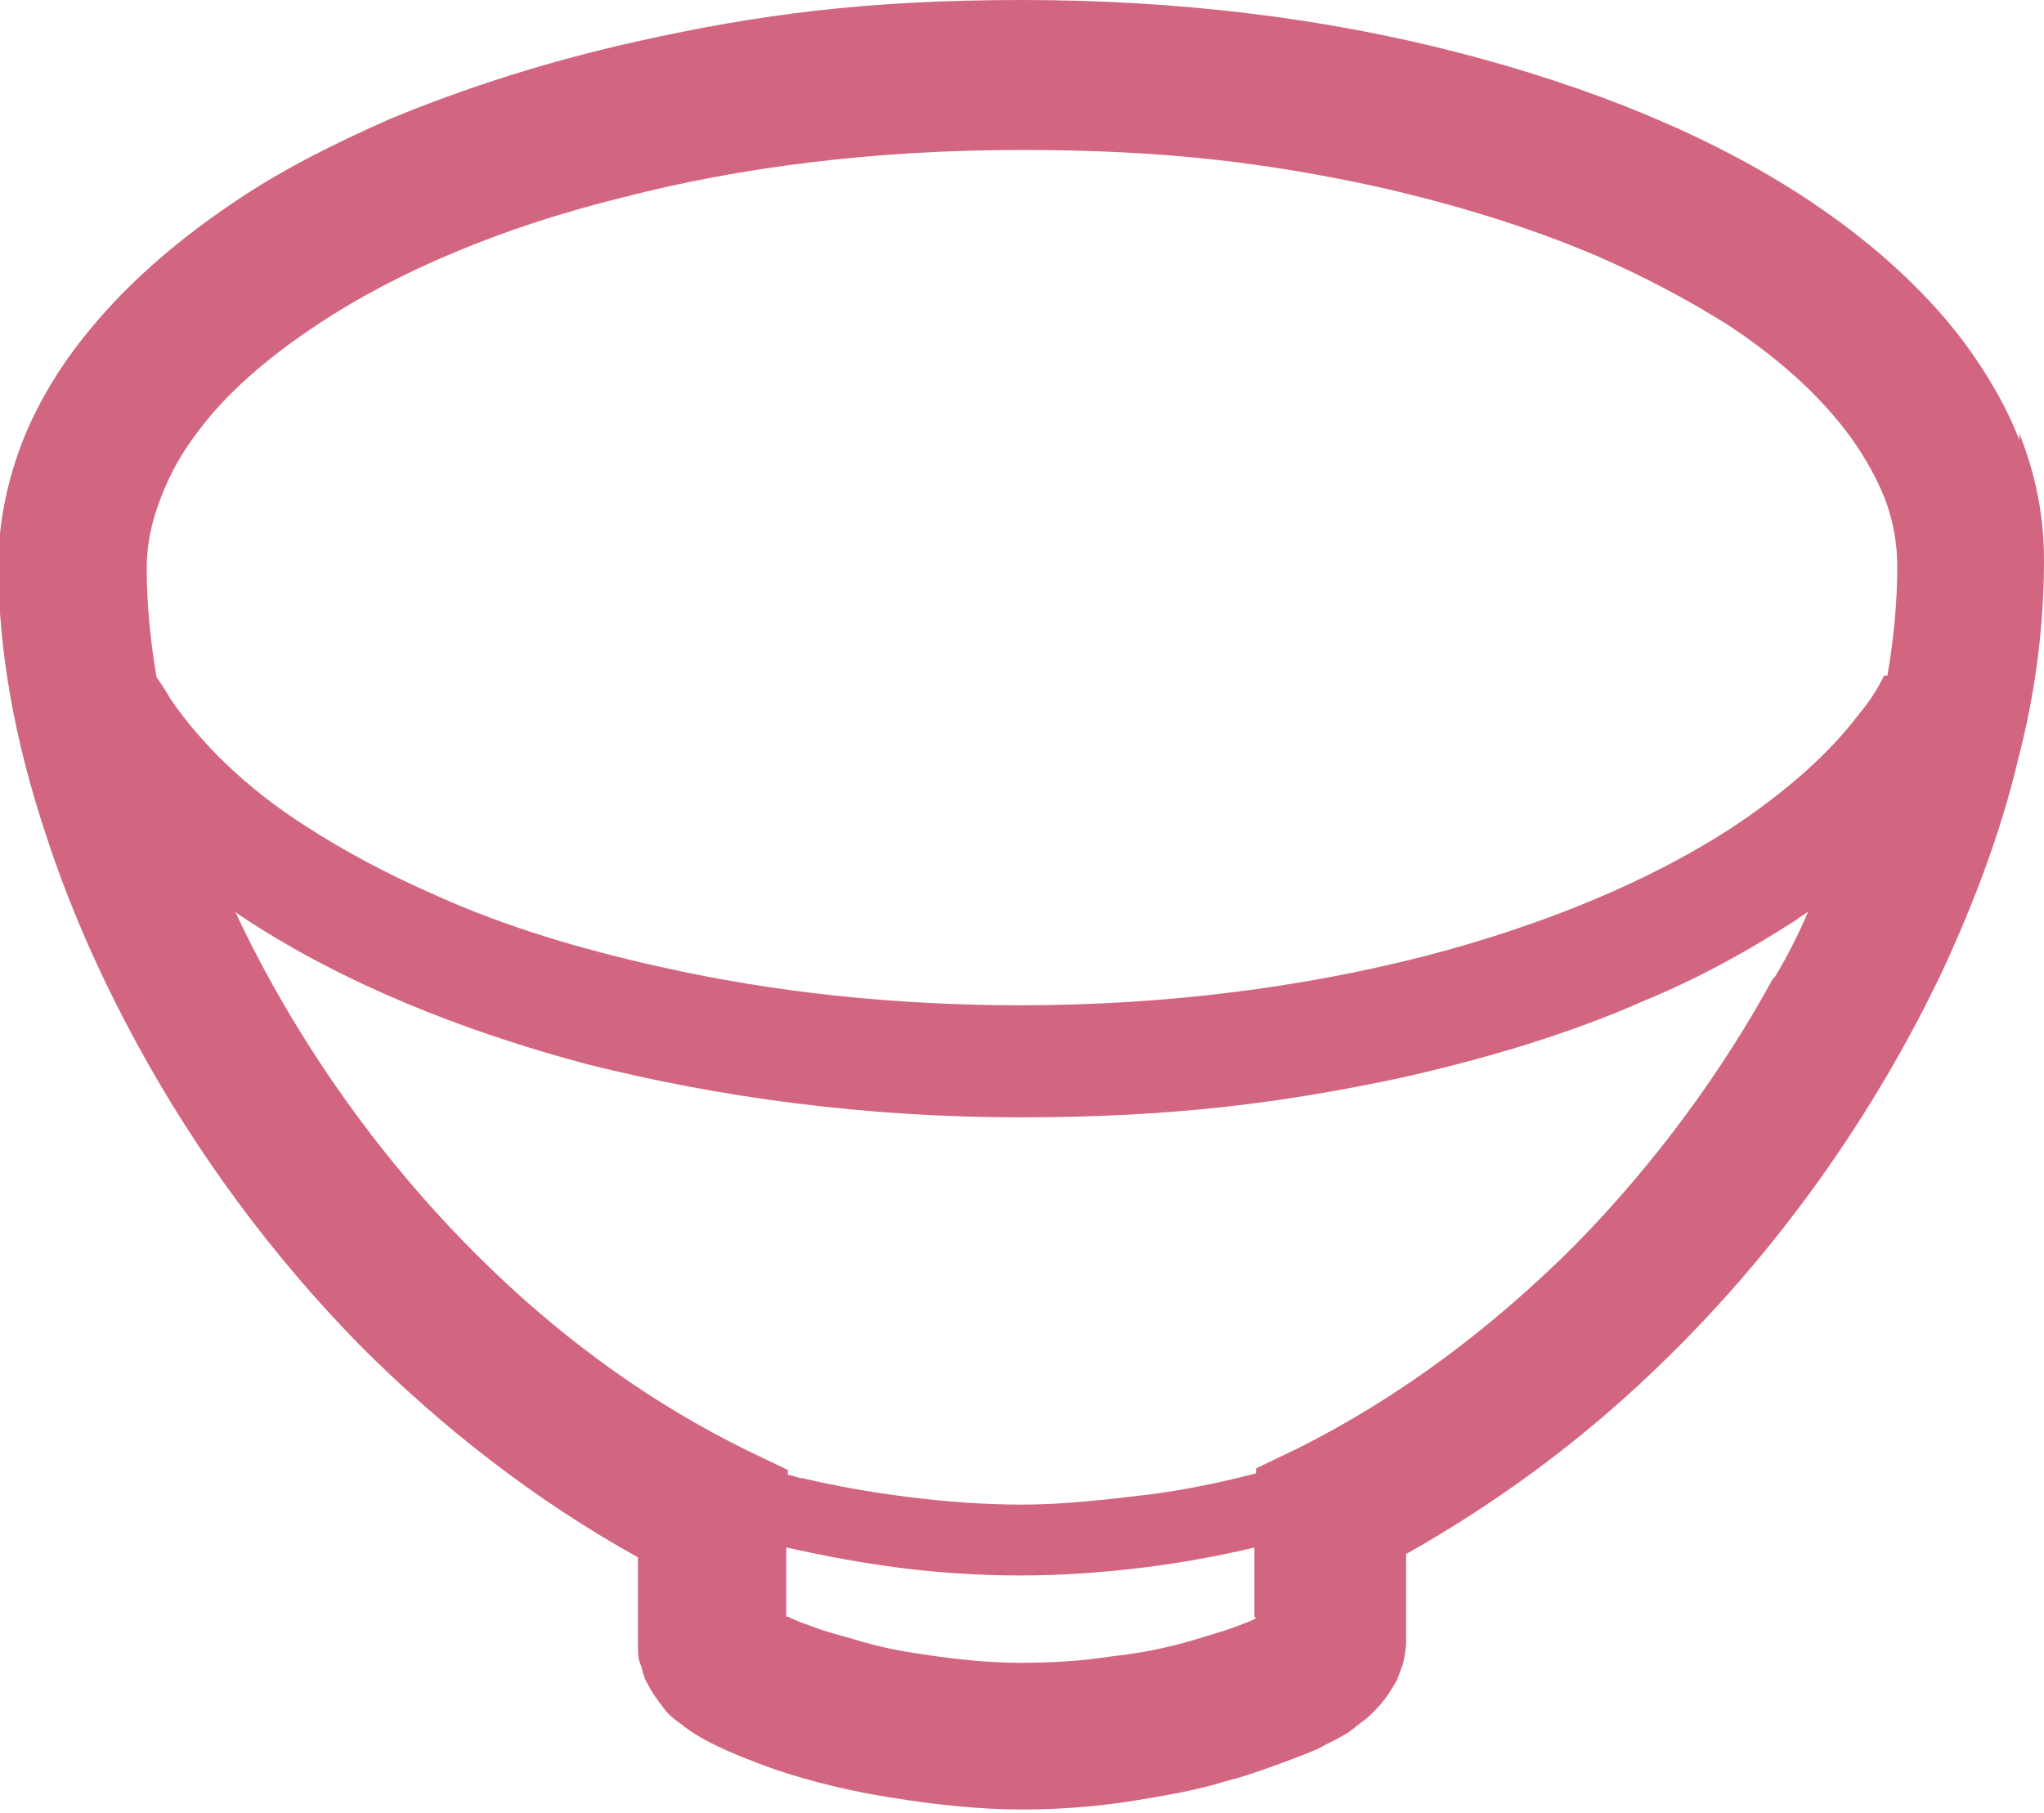
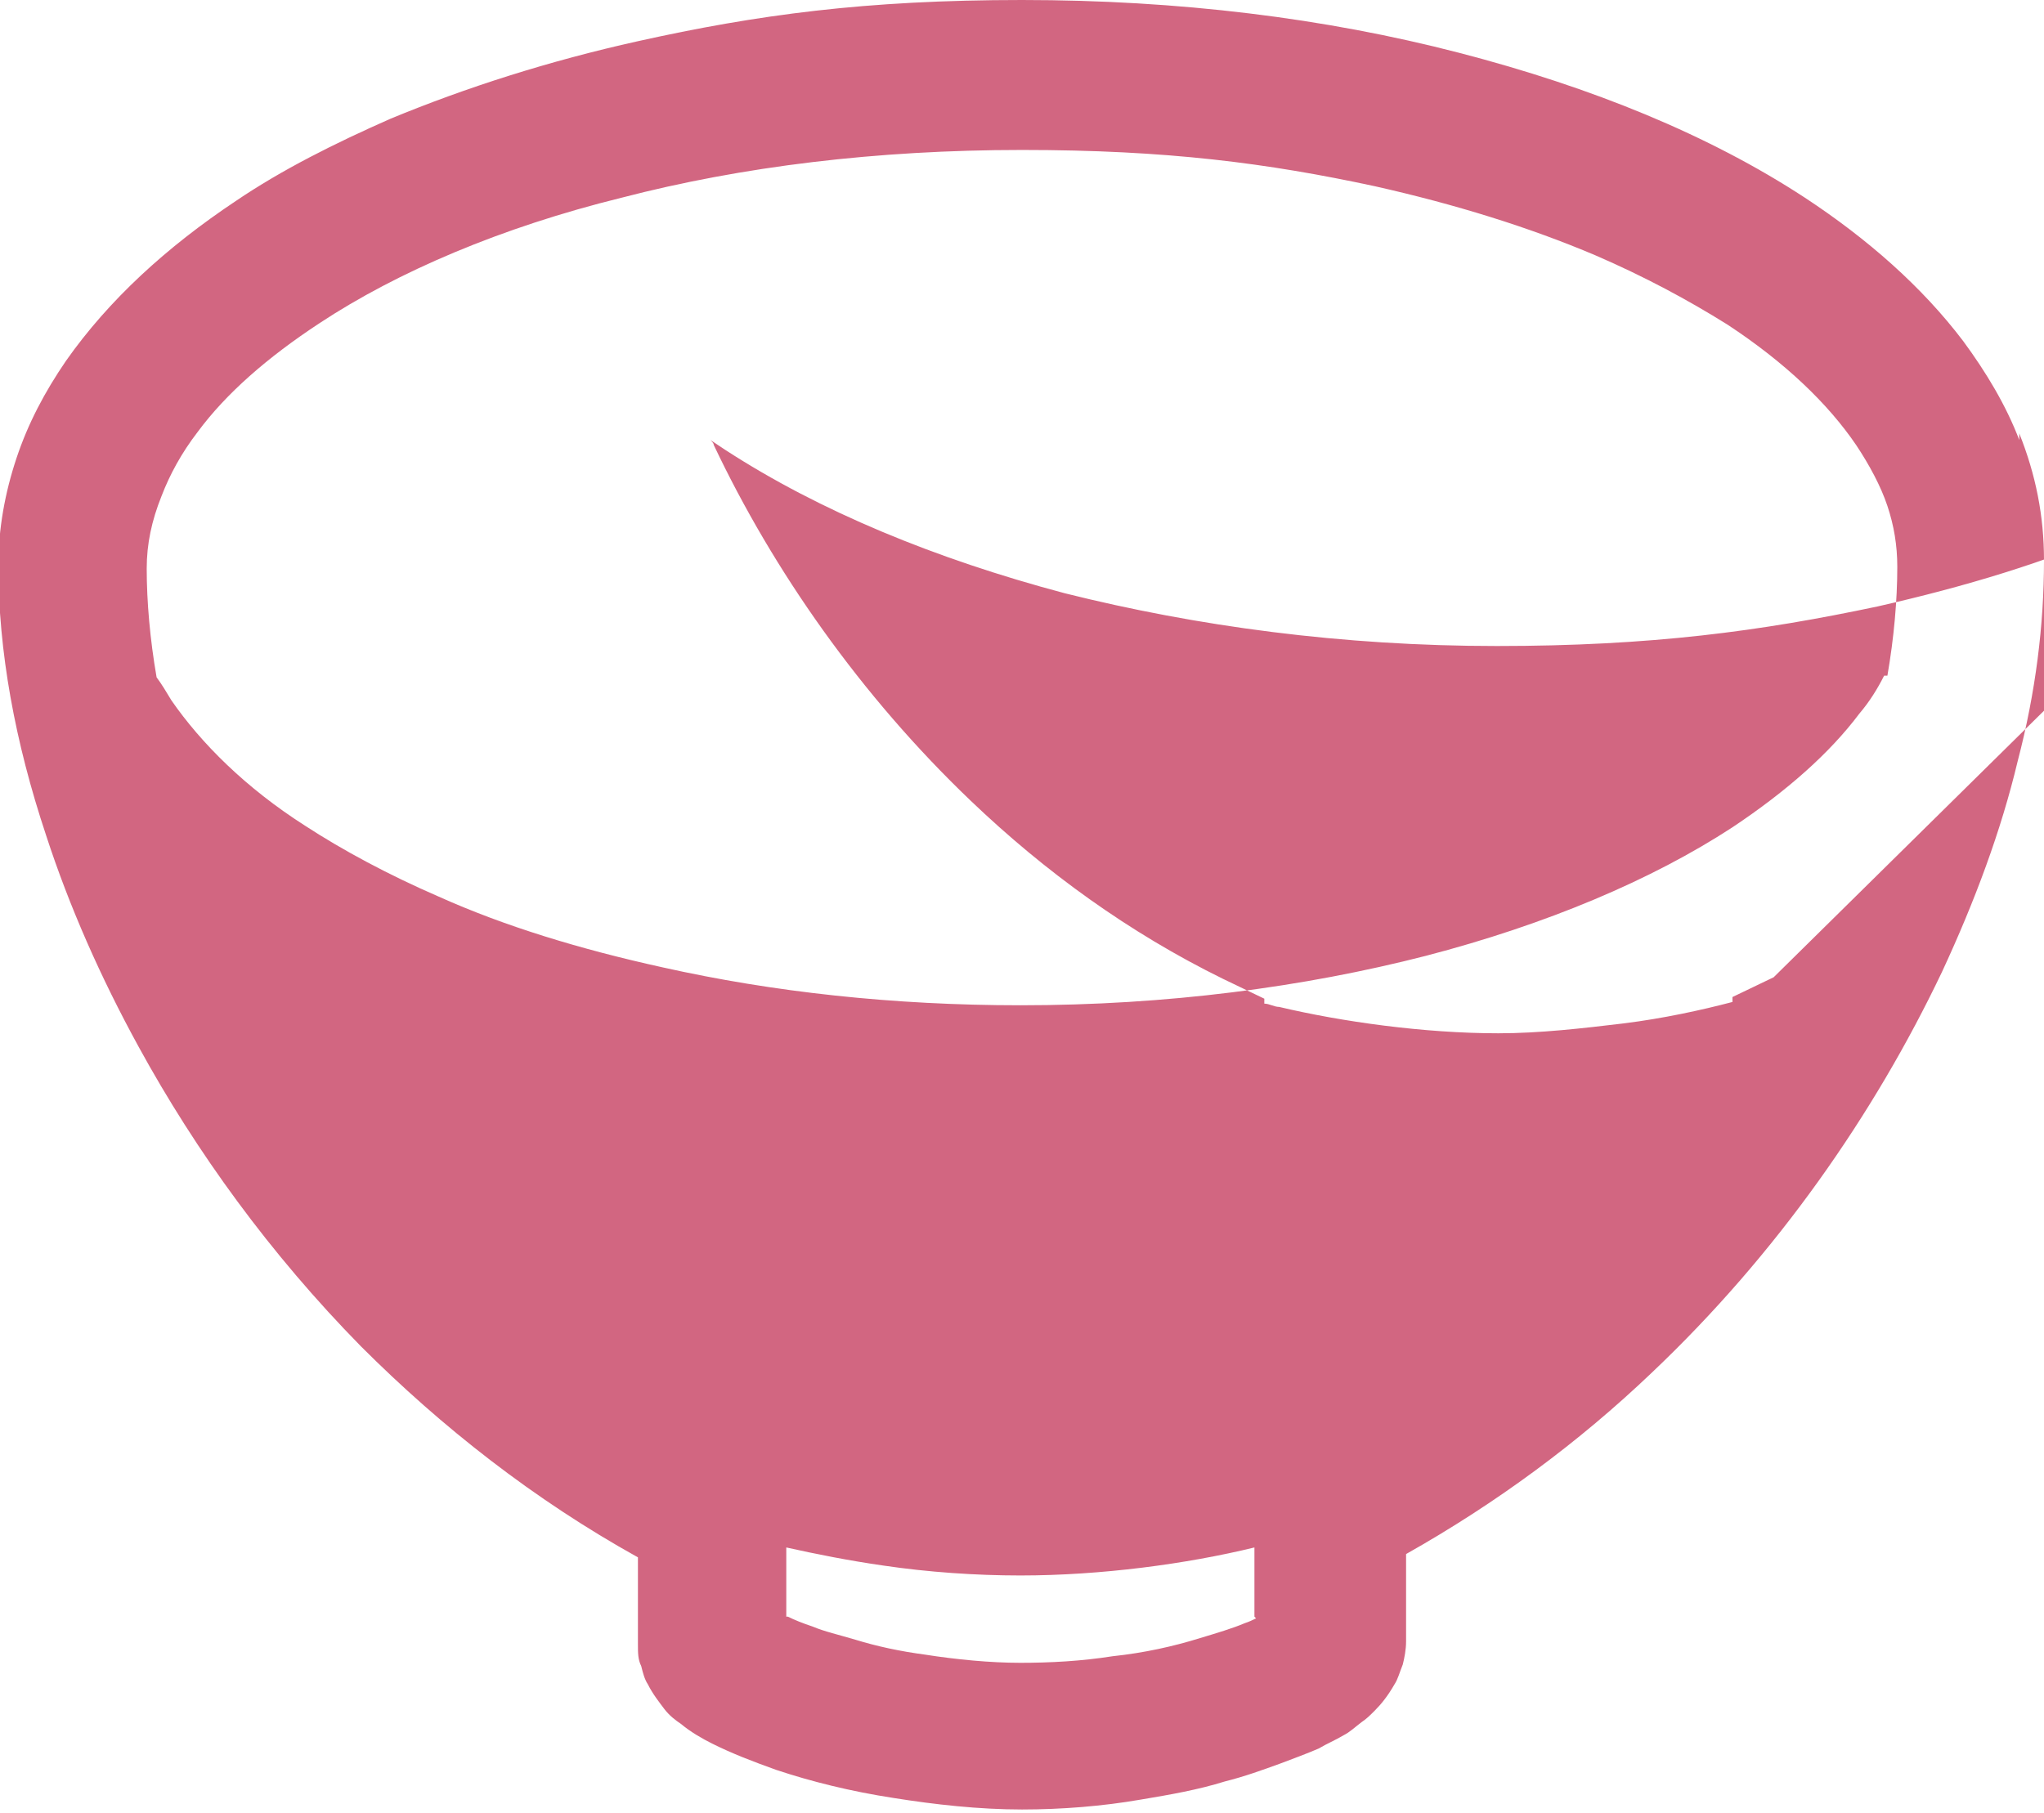
<svg xmlns="http://www.w3.org/2000/svg" id="b" data-name="Layer 2" width="124" height="110" viewBox="0 0 124 110">
  <g id="c" data-name="object">
-     <path d="m122.5,26.7c-.8-2.1-2-4.1-3.4-6-2.5-3.3-5.8-6.2-9.6-8.7-5.8-3.8-12.9-6.7-21-8.8-8.1-2.1-17-3.2-26.5-3.2s-16.1.9-23.3,2.5c-5.4,1.2-10.4,2.8-15,4.7-3.4,1.5-6.6,3.1-9.4,5-4.2,2.8-7.7,6-10.3,9.7-1.3,1.9-2.3,3.8-3,5.9-.7,2.1-1.1,4.3-1.1,6.5,0,5.2,1,10.7,2.9,16.4,1.4,4.3,3.3,8.6,5.6,12.8,3.5,6.4,8,12.6,13.5,18.2,4.9,4.9,10.5,9.3,16.8,12.8v5.3c0,.5,0,.9.2,1.3.1.4.2.8.4,1.1.3.6.7,1.1,1,1.5.3.4.7.7,1,.9.6.5,1.3.9,1.9,1.2,1.2.6,2.5,1.1,3.9,1.6,2.1.7,4.5,1.3,7.1,1.7,2.5.4,5.2.7,7.8.7,2.4,0,4.9-.2,7.2-.6,1.8-.3,3.5-.6,5.1-1.1,1.2-.3,2.3-.7,3.4-1.1.8-.3,1.6-.6,2.3-.9.5-.3,1-.5,1.5-.8.4-.2.7-.5,1.1-.8.3-.2.5-.4.8-.7.4-.4.8-.9,1.2-1.6.2-.3.3-.7.5-1.2.1-.4.2-.9.2-1.4v-5.3c5.5-3.1,10.5-6.8,14.9-11,7.6-7.2,13.5-15.7,17.6-24.3,2-4.3,3.6-8.6,4.6-12.8,1.1-4.2,1.6-8.3,1.6-12.2,0-2.7-.5-5.2-1.5-7.7Zm-46.3,71.5c-.2.1-.4.2-.7.3-.7.3-1.7.6-2.7.9-1.6.5-3.4.9-5.3,1.1-1.9.3-3.8.4-5.6.4s-3.9-.2-5.8-.5c-1.5-.2-2.9-.5-4.2-.9-1-.3-1.9-.5-2.6-.8-.6-.2-1.1-.4-1.5-.6,0,0,0,0-.1,0v-4.2c1.8.4,3.8.8,5.9,1.1,2.7.4,5.6.6,8.3.6,4.9,0,10.1-.7,14.2-1.7v4.2h0Zm31.4-38.9c-3.1,5.7-7.2,11.3-12,16.2-4.9,4.9-10.5,9.2-16.9,12.4l-2.5,1.2v.3c-1.9.5-4.2,1-6.6,1.3-2.5.3-5.1.6-7.6.6-4.5,0-9.5-.7-13.3-1.6-.3,0-.6-.2-.9-.2v-.3l-2.5-1.2c-5.7-2.8-10.8-6.5-15.3-10.8-6.7-6.4-12-14-15.6-21.6,0-.1-.1-.2-.2-.3.3.2.6.4.9.6,5.7,3.7,12.7,6.6,20.6,8.7,8,2,16.8,3.2,26.2,3.2s16-.9,23.1-2.4c5.3-1.2,10.3-2.7,14.8-4.7,3.4-1.4,6.4-3.1,9.2-4.9.2-.2.5-.3.7-.5-.6,1.4-1.3,2.8-2.1,4.1Zm6.7-18.3c-.4.8-.9,1.6-1.5,2.3-1.8,2.4-4.4,4.7-7.7,6.9-4.9,3.2-11.3,5.9-18.6,7.8-7.4,1.9-15.7,3-24.6,3-7.7,0-15-.8-21.7-2.3-5-1.1-9.6-2.5-13.6-4.3-3-1.3-5.8-2.8-8.1-4.3-3.6-2.3-6.3-5-8.1-7.6-.3-.5-.6-1-.9-1.4-.4-2.3-.6-4.6-.6-6.6,0-1.5.3-2.9.9-4.4.5-1.3,1.2-2.6,2.2-3.9,1.7-2.3,4.2-4.5,7.4-6.6,4.7-3.1,11-5.8,18.3-7.6,7.3-1.9,15.5-2.9,24.3-2.9s14.9.8,21.4,2.2c4.9,1.1,9.4,2.5,13.4,4.2,3,1.3,5.6,2.7,8,4.2,3.5,2.3,6.1,4.8,7.8,7.3.8,1.2,1.5,2.5,1.9,3.7.4,1.2.6,2.4.6,3.7,0,2-.2,4.3-.6,6.6Z" fill="#d26681" />
+     <path d="m122.5,26.7c-.8-2.1-2-4.1-3.4-6-2.5-3.3-5.8-6.2-9.6-8.7-5.8-3.8-12.9-6.7-21-8.8-8.1-2.1-17-3.2-26.5-3.2s-16.1.9-23.3,2.5c-5.4,1.2-10.4,2.8-15,4.7-3.4,1.5-6.6,3.1-9.4,5-4.2,2.8-7.7,6-10.3,9.7-1.3,1.9-2.3,3.8-3,5.9-.7,2.1-1.1,4.3-1.1,6.5,0,5.2,1,10.7,2.9,16.4,1.4,4.3,3.3,8.6,5.6,12.8,3.5,6.4,8,12.6,13.5,18.2,4.9,4.9,10.5,9.3,16.8,12.8v5.3c0,.5,0,.9.2,1.3.1.4.2.8.4,1.1.3.6.7,1.1,1,1.5.3.4.7.7,1,.9.6.5,1.3.9,1.9,1.2,1.2.6,2.5,1.1,3.9,1.6,2.1.7,4.5,1.3,7.1,1.7,2.5.4,5.2.7,7.8.7,2.4,0,4.9-.2,7.2-.6,1.8-.3,3.5-.6,5.1-1.1,1.2-.3,2.3-.7,3.4-1.1.8-.3,1.6-.6,2.3-.9.5-.3,1-.5,1.5-.8.4-.2.7-.5,1.1-.8.3-.2.5-.4.8-.7.4-.4.8-.9,1.2-1.6.2-.3.3-.7.5-1.2.1-.4.2-.9.2-1.4v-5.3c5.5-3.1,10.5-6.8,14.9-11,7.6-7.2,13.5-15.7,17.6-24.3,2-4.3,3.6-8.6,4.6-12.8,1.1-4.2,1.6-8.3,1.6-12.2,0-2.7-.5-5.2-1.5-7.7Zm-46.3,71.5c-.2.1-.4.2-.7.3-.7.3-1.7.6-2.7.9-1.6.5-3.4.9-5.3,1.1-1.9.3-3.8.4-5.6.4s-3.9-.2-5.8-.5c-1.5-.2-2.9-.5-4.2-.9-1-.3-1.9-.5-2.6-.8-.6-.2-1.1-.4-1.5-.6,0,0,0,0-.1,0v-4.2c1.8.4,3.8.8,5.9,1.1,2.7.4,5.6.6,8.3.6,4.9,0,10.1-.7,14.2-1.7v4.2h0Zm31.4-38.9l-2.5,1.2v.3c-1.9.5-4.2,1-6.6,1.3-2.5.3-5.1.6-7.6.6-4.5,0-9.5-.7-13.3-1.6-.3,0-.6-.2-.9-.2v-.3l-2.5-1.2c-5.7-2.8-10.8-6.5-15.3-10.8-6.7-6.4-12-14-15.6-21.6,0-.1-.1-.2-.2-.3.3.2.6.4.9.6,5.7,3.7,12.7,6.6,20.6,8.7,8,2,16.8,3.2,26.2,3.2s16-.9,23.1-2.4c5.3-1.2,10.3-2.7,14.8-4.7,3.4-1.4,6.4-3.1,9.2-4.9.2-.2.5-.3.7-.5-.6,1.4-1.3,2.8-2.1,4.1Zm6.7-18.3c-.4.8-.9,1.6-1.5,2.3-1.8,2.4-4.4,4.7-7.7,6.9-4.9,3.2-11.3,5.9-18.6,7.8-7.4,1.9-15.7,3-24.6,3-7.7,0-15-.8-21.7-2.3-5-1.1-9.6-2.5-13.6-4.3-3-1.3-5.8-2.8-8.1-4.3-3.6-2.3-6.3-5-8.1-7.6-.3-.5-.6-1-.9-1.4-.4-2.3-.6-4.6-.6-6.6,0-1.5.3-2.9.9-4.4.5-1.3,1.2-2.6,2.2-3.9,1.7-2.3,4.2-4.5,7.4-6.6,4.7-3.1,11-5.8,18.3-7.6,7.3-1.9,15.5-2.9,24.3-2.9s14.9.8,21.4,2.2c4.9,1.1,9.4,2.5,13.4,4.2,3,1.3,5.6,2.7,8,4.2,3.5,2.3,6.1,4.8,7.8,7.3.8,1.2,1.5,2.5,1.9,3.7.4,1.2.6,2.4.6,3.7,0,2-.2,4.3-.6,6.6Z" fill="#d26681" />
  </g>
</svg>